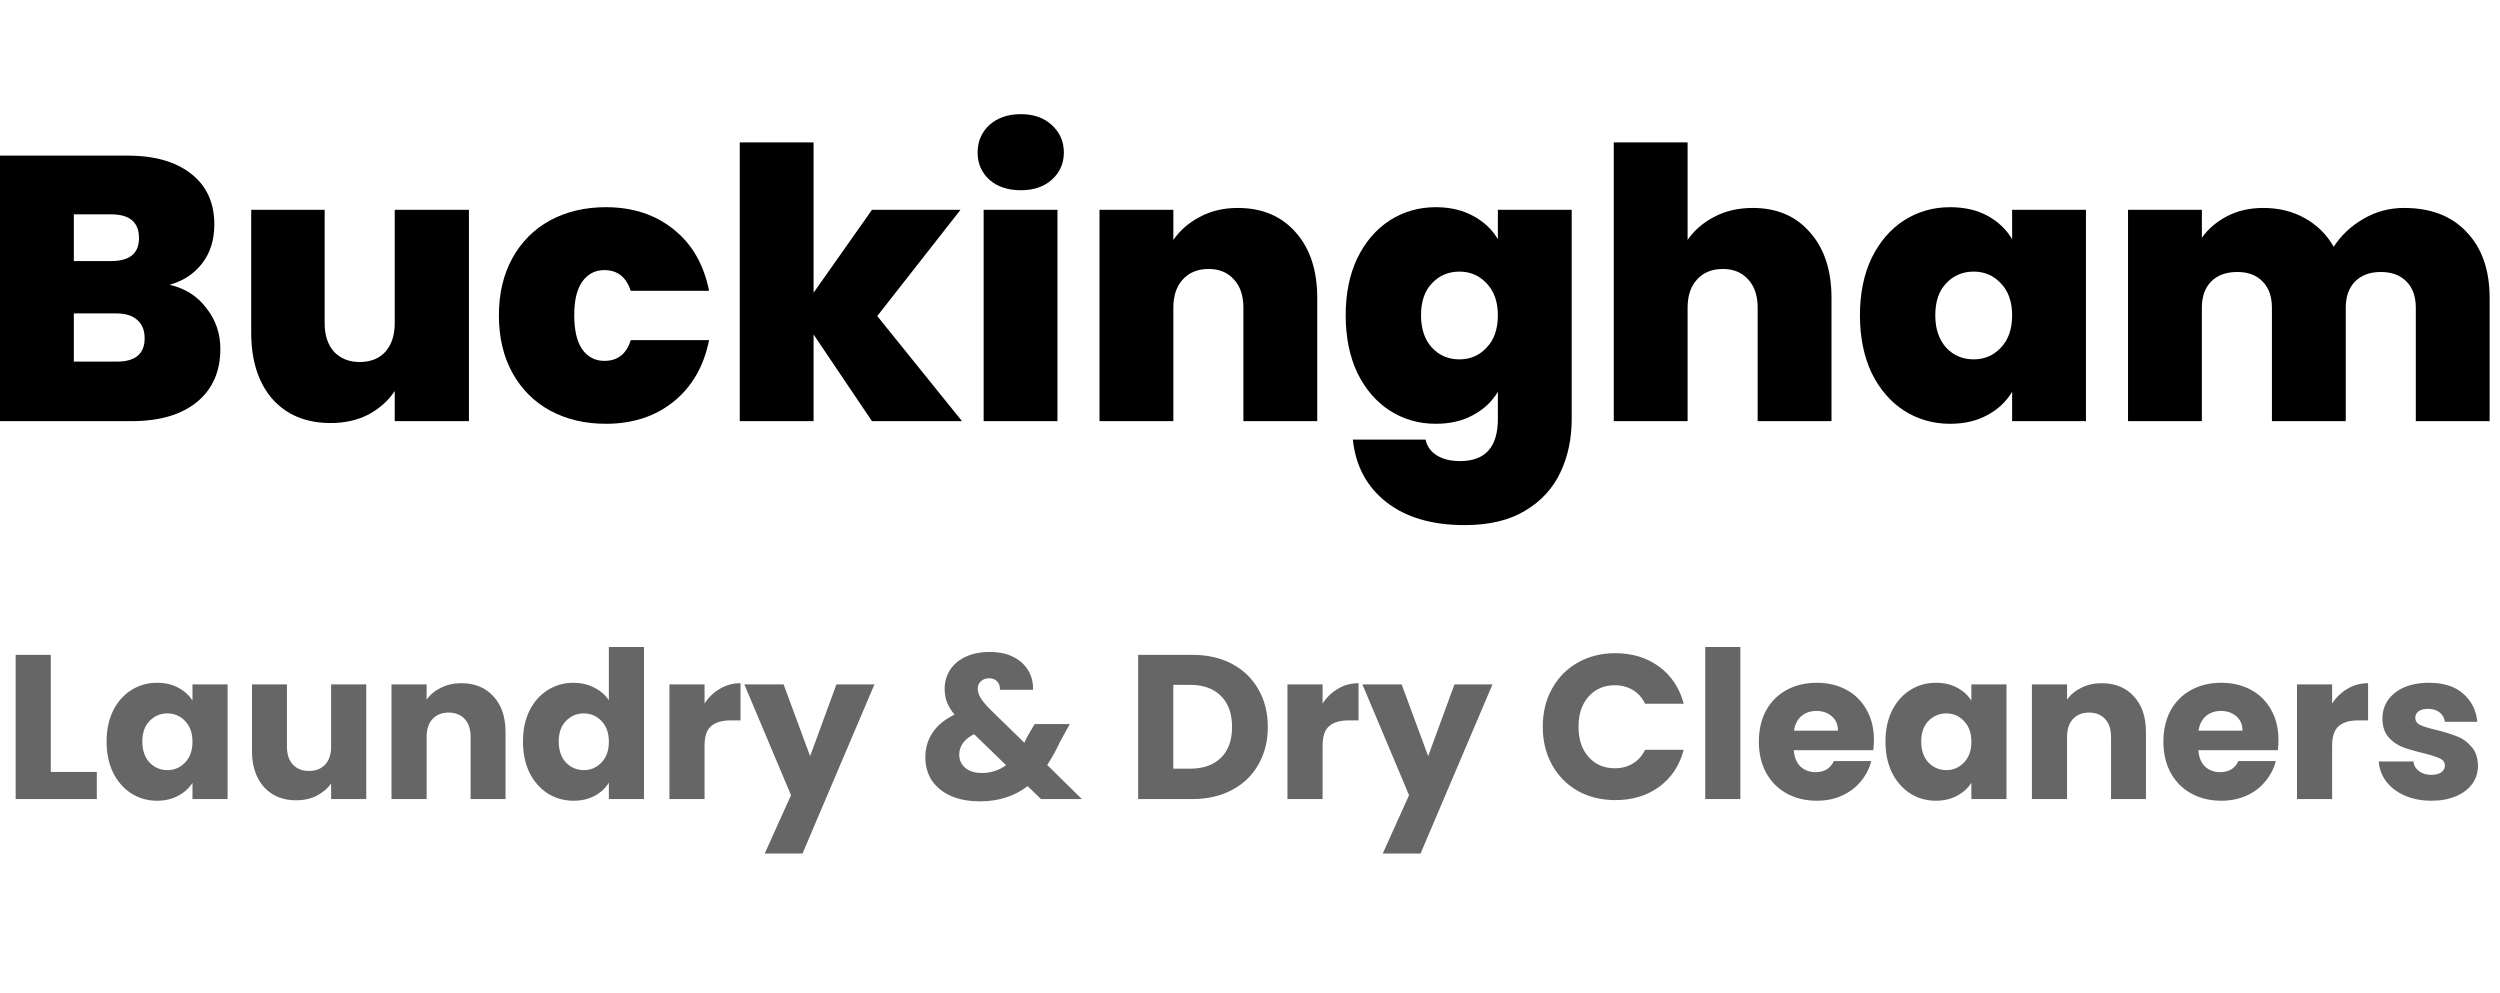
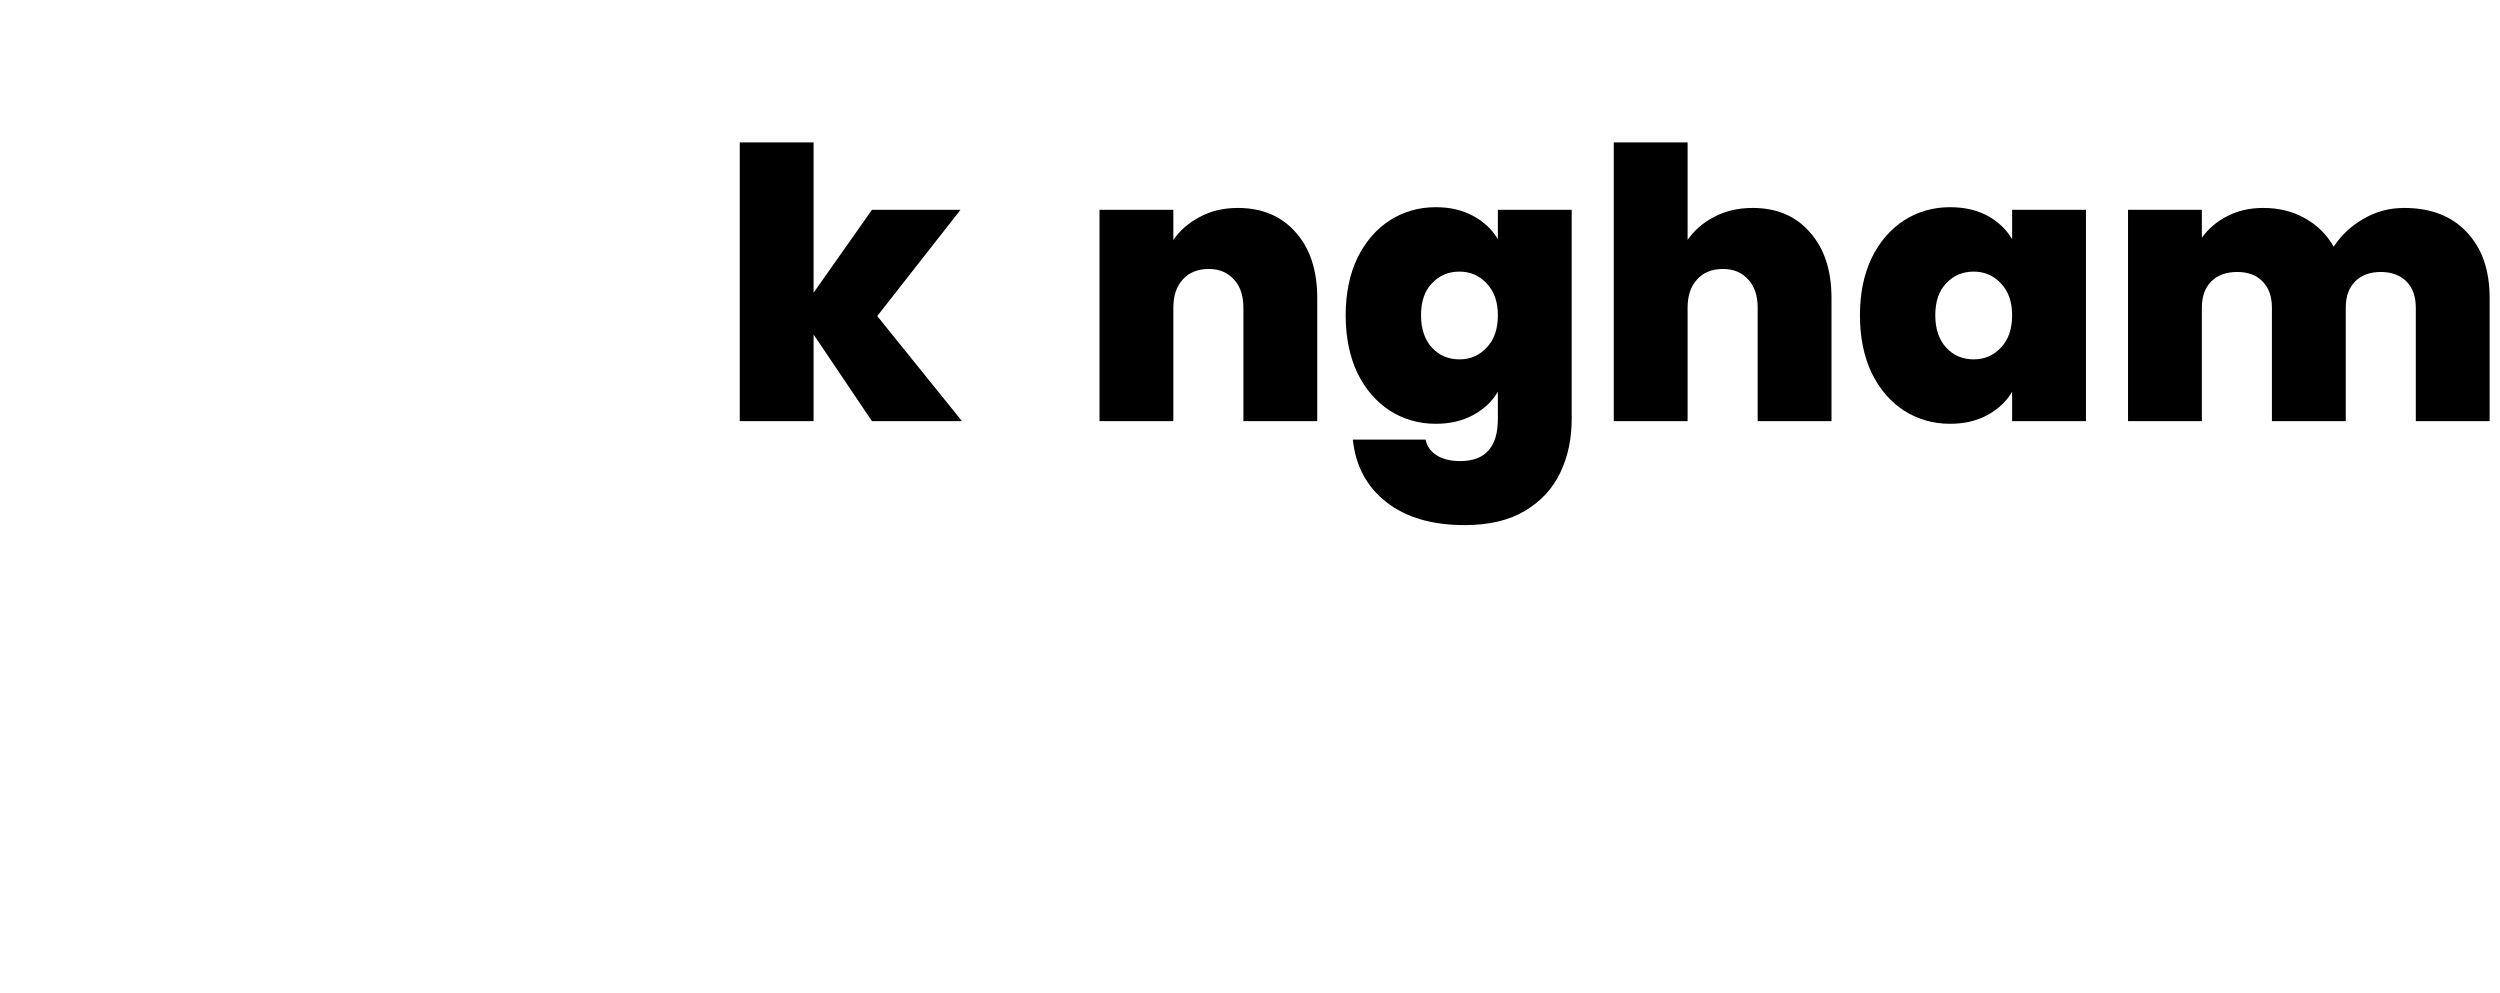
<svg xmlns="http://www.w3.org/2000/svg" width="219" height="87" viewBox="0 0 219 87" fill="none">
-   <path d="M14.849 24.948C16.213 25.256 17.291 25.938 18.082 26.994C18.896 28.027 19.303 29.215 19.303 30.557C19.303 32.537 18.621 34.088 17.258 35.21C15.894 36.332 13.98 36.893 11.516 36.893H0V13.63H11.153C13.529 13.63 15.388 14.158 16.73 15.214C18.093 16.27 18.775 17.754 18.775 19.668C18.775 21.032 18.413 22.176 17.686 23.1C16.983 24.002 16.037 24.618 14.849 24.948ZM6.467 22.869H9.734C11.362 22.869 12.176 22.198 12.176 20.856C12.176 19.47 11.362 18.777 9.734 18.777H6.467V22.869ZM10.229 31.679C11.857 31.679 12.671 30.997 12.671 29.633C12.671 28.929 12.451 28.39 12.011 28.017C11.593 27.642 10.988 27.456 10.196 27.456H6.467V31.679H10.229Z" fill="black" />
-   <path d="M41.078 18.381V36.893H34.578V34.253C34.028 35.089 33.269 35.771 32.301 36.299C31.333 36.805 30.222 37.058 28.968 37.058C26.812 37.058 25.108 36.354 23.854 34.946C22.622 33.516 22.006 31.58 22.006 29.138V18.381H28.44V28.314C28.44 29.369 28.715 30.205 29.265 30.821C29.837 31.415 30.585 31.712 31.509 31.712C32.455 31.712 33.203 31.415 33.753 30.821C34.303 30.205 34.578 29.369 34.578 28.314V18.381H41.078Z" fill="black" />
-   <path d="M43.703 27.62C43.703 25.707 44.099 24.035 44.891 22.605C45.683 21.175 46.783 20.075 48.191 19.305C49.621 18.535 51.248 18.15 53.074 18.15C55.428 18.15 57.408 18.799 59.014 20.097C60.62 21.373 61.654 23.166 62.115 25.476H55.252C54.856 24.266 54.086 23.661 52.942 23.661C52.128 23.661 51.479 24.002 50.995 24.684C50.533 25.344 50.303 26.323 50.303 27.62C50.303 28.918 50.533 29.908 50.995 30.59C51.479 31.272 52.128 31.613 52.942 31.613C54.108 31.613 54.878 31.008 55.252 29.798H62.115C61.654 32.086 60.62 33.879 59.014 35.177C57.408 36.475 55.428 37.124 53.074 37.124C51.248 37.124 49.621 36.739 48.191 35.969C46.783 35.199 45.683 34.099 44.891 32.669C44.099 31.239 43.703 29.556 43.703 27.62Z" fill="black" />
  <path d="M76.384 36.893L71.27 29.303V36.893H64.802V12.475H71.27V25.641L76.384 18.381H84.139L76.846 27.686L84.271 36.893H76.384Z" fill="black" />
-   <path d="M89.433 16.665C88.29 16.665 87.365 16.358 86.662 15.742C85.98 15.104 85.639 14.312 85.639 13.366C85.639 12.398 85.98 11.595 86.662 10.957C87.365 10.319 88.29 10 89.433 10C90.555 10 91.457 10.319 92.139 10.957C92.843 11.595 93.195 12.398 93.195 13.366C93.195 14.312 92.843 15.104 92.139 15.742C91.457 16.358 90.555 16.665 89.433 16.665ZM92.634 18.381V36.893H86.167V18.381H92.634Z" fill="black" />
  <path d="M108.427 18.216C110.561 18.216 112.255 18.931 113.509 20.361C114.763 21.769 115.39 23.683 115.39 26.103V36.893H108.922V26.961C108.922 25.905 108.647 25.08 108.097 24.486C107.547 23.87 106.81 23.562 105.886 23.562C104.918 23.562 104.16 23.87 103.61 24.486C103.06 25.08 102.785 25.905 102.785 26.961V36.893H96.317V18.381H102.785V21.021C103.357 20.185 104.127 19.514 105.094 19.008C106.062 18.48 107.173 18.216 108.427 18.216Z" fill="black" />
  <path d="M125.769 18.15C127.023 18.15 128.112 18.403 129.035 18.909C129.981 19.415 130.707 20.097 131.213 20.955V18.381H137.681V36.695C137.681 38.433 137.351 39.995 136.691 41.38C136.031 42.788 134.997 43.91 133.589 44.746C132.203 45.582 130.443 46 128.31 46C125.45 46 123.162 45.329 121.446 43.987C119.73 42.645 118.751 40.819 118.509 38.51H124.878C125.01 39.104 125.34 39.566 125.868 39.895C126.396 40.225 127.078 40.391 127.914 40.391C130.113 40.391 131.213 39.159 131.213 36.695V34.319C130.707 35.177 129.981 35.859 129.035 36.365C128.112 36.871 127.023 37.124 125.769 37.124C124.295 37.124 122.953 36.739 121.743 35.969C120.555 35.199 119.609 34.099 118.905 32.669C118.223 31.217 117.882 29.534 117.882 27.62C117.882 25.707 118.223 24.035 118.905 22.605C119.609 21.175 120.555 20.075 121.743 19.305C122.953 18.535 124.295 18.15 125.769 18.15ZM131.213 27.62C131.213 26.433 130.883 25.498 130.223 24.816C129.585 24.134 128.794 23.793 127.848 23.793C126.88 23.793 126.077 24.134 125.439 24.816C124.801 25.476 124.482 26.411 124.482 27.62C124.482 28.808 124.801 29.754 125.439 30.458C126.077 31.14 126.88 31.481 127.848 31.481C128.794 31.481 129.585 31.14 130.223 30.458C130.883 29.776 131.213 28.83 131.213 27.62Z" fill="black" />
  <path d="M153.542 18.216C155.654 18.216 157.326 18.931 158.558 20.361C159.812 21.769 160.439 23.683 160.439 26.103V36.893H153.971V26.961C153.971 25.905 153.696 25.08 153.146 24.486C152.596 23.87 151.859 23.562 150.935 23.562C149.967 23.562 149.208 23.87 148.659 24.486C148.109 25.08 147.834 25.905 147.834 26.961V36.893H141.366V12.475H147.834V21.021C148.406 20.185 149.175 19.514 150.143 19.008C151.133 18.48 152.266 18.216 153.542 18.216Z" fill="black" />
  <path d="M162.931 27.62C162.931 25.707 163.272 24.035 163.954 22.605C164.658 21.175 165.604 20.075 166.792 19.305C168.002 18.535 169.344 18.15 170.818 18.15C172.094 18.15 173.194 18.403 174.117 18.909C175.041 19.415 175.756 20.097 176.262 20.955V18.381H182.73V36.893H176.262V34.319C175.756 35.177 175.03 35.859 174.084 36.365C173.161 36.871 172.072 37.124 170.818 37.124C169.344 37.124 168.002 36.739 166.792 35.969C165.604 35.199 164.658 34.099 163.954 32.669C163.272 31.217 162.931 29.534 162.931 27.62ZM176.262 27.62C176.262 26.433 175.932 25.498 175.272 24.816C174.634 24.134 173.842 23.793 172.897 23.793C171.929 23.793 171.126 24.134 170.488 24.816C169.85 25.476 169.531 26.411 169.531 27.62C169.531 28.808 169.85 29.754 170.488 30.458C171.126 31.14 171.929 31.481 172.897 31.481C173.842 31.481 174.634 31.14 175.272 30.458C175.932 29.776 176.262 28.83 176.262 27.62Z" fill="black" />
  <path d="M210.602 18.216C212.934 18.216 214.76 18.92 216.08 20.328C217.422 21.736 218.092 23.661 218.092 26.103V36.893H211.625V26.961C211.625 25.971 211.35 25.201 210.8 24.651C210.25 24.101 209.502 23.826 208.556 23.826C207.61 23.826 206.862 24.101 206.312 24.651C205.763 25.201 205.488 25.971 205.488 26.961V36.893H199.02V26.961C199.02 25.971 198.745 25.201 198.195 24.651C197.667 24.101 196.93 23.826 195.984 23.826C195.016 23.826 194.257 24.101 193.708 24.651C193.158 25.201 192.883 25.971 192.883 26.961V36.893H186.415V18.381H192.883V20.823C193.455 20.031 194.191 19.404 195.093 18.942C196.017 18.458 197.073 18.216 198.261 18.216C199.625 18.216 200.835 18.513 201.891 19.107C202.969 19.701 203.816 20.537 204.432 21.615C205.092 20.603 205.96 19.789 207.038 19.173C208.116 18.535 209.304 18.216 210.602 18.216Z" fill="black" />
-   <path d="M4.449 67.624H8.481V70H1.371V57.364H4.449V67.624ZM9.337 64.96C9.337 63.928 9.529 63.022 9.913 62.242C10.309 61.462 10.843 60.862 11.515 60.442C12.187 60.022 12.937 59.812 13.765 59.812C14.473 59.812 15.091 59.956 15.619 60.244C16.159 60.532 16.573 60.91 16.861 61.378V59.956H19.939V70H16.861V68.578C16.561 69.046 16.141 69.424 15.601 69.712C15.073 70 14.455 70.144 13.747 70.144C12.931 70.144 12.187 69.934 11.515 69.514C10.843 69.082 10.309 68.476 9.913 67.696C9.529 66.904 9.337 65.992 9.337 64.96ZM16.861 64.978C16.861 64.21 16.645 63.604 16.213 63.16C15.793 62.716 15.277 62.494 14.665 62.494C14.053 62.494 13.531 62.716 13.099 63.16C12.679 63.592 12.469 64.192 12.469 64.96C12.469 65.728 12.679 66.34 13.099 66.796C13.531 67.24 14.053 67.462 14.665 67.462C15.277 67.462 15.793 67.24 16.213 66.796C16.645 66.352 16.861 65.746 16.861 64.978ZM32.084 59.956V70H29.006V68.632C28.694 69.076 28.268 69.436 27.728 69.712C27.2 69.976 26.612 70.108 25.964 70.108C25.196 70.108 24.518 69.94 23.93 69.604C23.342 69.256 22.886 68.758 22.562 68.11C22.238 67.462 22.076 66.7 22.076 65.824V59.956H25.136V65.41C25.136 66.082 25.31 66.604 25.658 66.976C26.006 67.348 26.474 67.534 27.062 67.534C27.662 67.534 28.136 67.348 28.484 66.976C28.832 66.604 29.006 66.082 29.006 65.41V59.956H32.084ZM40.415 59.848C41.591 59.848 42.527 60.232 43.223 61C43.931 61.756 44.285 62.8 44.285 64.132V70H41.225V64.546C41.225 63.874 41.051 63.352 40.703 62.98C40.355 62.608 39.887 62.422 39.299 62.422C38.711 62.422 38.243 62.608 37.895 62.98C37.547 63.352 37.373 63.874 37.373 64.546V70H34.295V59.956H37.373V61.288C37.685 60.844 38.105 60.496 38.633 60.244C39.161 59.98 39.755 59.848 40.415 59.848ZM45.812 64.96C45.812 63.928 46.004 63.022 46.388 62.242C46.784 61.462 47.318 60.862 47.99 60.442C48.662 60.022 49.412 59.812 50.24 59.812C50.9 59.812 51.5 59.95 52.04 60.226C52.592 60.502 53.024 60.874 53.336 61.342V56.68H56.414V70H53.336V68.56C53.048 69.04 52.634 69.424 52.094 69.712C51.566 70 50.948 70.144 50.24 70.144C49.412 70.144 48.662 69.934 47.99 69.514C47.318 69.082 46.784 68.476 46.388 67.696C46.004 66.904 45.812 65.992 45.812 64.96ZM53.336 64.978C53.336 64.21 53.12 63.604 52.688 63.16C52.268 62.716 51.752 62.494 51.14 62.494C50.528 62.494 50.006 62.716 49.574 63.16C49.154 63.592 48.944 64.192 48.944 64.96C48.944 65.728 49.154 66.34 49.574 66.796C50.006 67.24 50.528 67.462 51.14 67.462C51.752 67.462 52.268 67.24 52.688 66.796C53.12 66.352 53.336 65.746 53.336 64.978ZM61.719 61.63C62.079 61.078 62.529 60.646 63.069 60.334C63.609 60.01 64.209 59.848 64.869 59.848V63.106H64.023C63.255 63.106 62.679 63.274 62.295 63.61C61.911 63.934 61.719 64.51 61.719 65.338V70H58.641V59.956H61.719V61.63ZM76.6 59.956L70.3 74.77H66.988L69.292 69.658L65.206 59.956H68.644L70.966 66.238L73.27 59.956H76.6ZM91.194 70L90.023 68.866C88.859 69.754 87.468 70.198 85.847 70.198C84.876 70.198 84.029 70.042 83.309 69.73C82.59 69.406 82.031 68.956 81.635 68.38C81.251 67.792 81.059 67.108 81.059 66.328C81.059 65.536 81.269 64.822 81.689 64.186C82.121 63.538 82.763 63.01 83.615 62.602C83.303 62.218 83.082 61.852 82.95 61.504C82.817 61.144 82.751 60.754 82.751 60.334C82.751 59.734 82.907 59.188 83.219 58.696C83.531 58.204 83.981 57.82 84.57 57.544C85.169 57.256 85.877 57.112 86.694 57.112C87.522 57.112 88.224 57.262 88.799 57.562C89.376 57.862 89.808 58.264 90.096 58.768C90.383 59.272 90.516 59.824 90.492 60.424H87.594C87.606 60.1 87.522 59.854 87.341 59.686C87.174 59.506 86.945 59.416 86.657 59.416C86.37 59.416 86.129 59.5 85.938 59.668C85.746 59.836 85.65 60.052 85.65 60.316C85.65 60.568 85.728 60.832 85.883 61.108C86.052 61.384 86.309 61.702 86.657 62.062L89.736 65.068C89.76 65.008 89.79 64.936 89.826 64.852C89.874 64.768 89.921 64.672 89.969 64.564L90.635 63.43H93.713L92.85 64.996C92.525 65.704 92.153 66.376 91.734 67.012L94.775 70H91.194ZM85.992 67.714C86.796 67.714 87.51 67.486 88.133 67.03L85.326 64.312C84.462 64.756 84.029 65.356 84.029 66.112C84.029 66.568 84.204 66.952 84.552 67.264C84.912 67.564 85.391 67.714 85.992 67.714ZM104.437 57.364C105.769 57.364 106.933 57.628 107.929 58.156C108.925 58.684 109.693 59.428 110.233 60.388C110.785 61.336 111.061 62.434 111.061 63.682C111.061 64.918 110.785 66.016 110.233 66.976C109.693 67.936 108.919 68.68 107.911 69.208C106.915 69.736 105.757 70 104.437 70H99.703V57.364H104.437ZM104.239 67.336C105.403 67.336 106.309 67.018 106.957 66.382C107.605 65.746 107.929 64.846 107.929 63.682C107.929 62.518 107.605 61.612 106.957 60.964C106.309 60.316 105.403 59.992 104.239 59.992H102.781V67.336H104.239ZM115.859 61.63C116.219 61.078 116.669 60.646 117.209 60.334C117.749 60.01 118.349 59.848 119.009 59.848V63.106H118.163C117.395 63.106 116.819 63.274 116.435 63.61C116.051 63.934 115.859 64.51 115.859 65.338V70H112.781V59.956H115.859V61.63ZM130.741 59.956L124.441 74.77H121.129L123.433 69.658L119.347 59.956H122.785L125.107 66.238L127.411 59.956H130.741ZM135.146 63.664C135.146 62.416 135.416 61.306 135.956 60.334C136.496 59.35 137.246 58.588 138.206 58.048C139.178 57.496 140.276 57.22 141.5 57.22C143 57.22 144.284 57.616 145.352 58.408C146.42 59.2 147.134 60.28 147.494 61.648H144.11C143.858 61.12 143.498 60.718 143.03 60.442C142.574 60.166 142.052 60.028 141.464 60.028C140.516 60.028 139.748 60.358 139.16 61.018C138.572 61.678 138.278 62.56 138.278 63.664C138.278 64.768 138.572 65.65 139.16 66.31C139.748 66.97 140.516 67.3 141.464 67.3C142.052 67.3 142.574 67.162 143.03 66.886C143.498 66.61 143.858 66.208 144.11 65.68H147.494C147.134 67.048 146.42 68.128 145.352 68.92C144.284 69.7 143 70.09 141.5 70.09C140.276 70.09 139.178 69.82 138.206 69.28C137.246 68.728 136.496 67.966 135.956 66.994C135.416 66.022 135.146 64.912 135.146 63.664ZM152.457 56.68V70H149.379V56.68H152.457ZM164.156 64.816C164.156 65.104 164.138 65.404 164.102 65.716H157.136C157.184 66.34 157.382 66.82 157.73 67.156C158.09 67.48 158.528 67.642 159.044 67.642C159.812 67.642 160.346 67.318 160.646 66.67H163.922C163.754 67.33 163.448 67.924 163.004 68.452C162.572 68.98 162.026 69.394 161.366 69.694C160.706 69.994 159.968 70.144 159.152 70.144C158.168 70.144 157.292 69.934 156.524 69.514C155.756 69.094 155.156 68.494 154.724 67.714C154.292 66.934 154.076 66.022 154.076 64.978C154.076 63.934 154.286 63.022 154.706 62.242C155.138 61.462 155.738 60.862 156.506 60.442C157.274 60.022 158.156 59.812 159.152 59.812C160.124 59.812 160.988 60.016 161.744 60.424C162.5 60.832 163.088 61.414 163.508 62.17C163.94 62.926 164.156 63.808 164.156 64.816ZM161.006 64.006C161.006 63.478 160.826 63.058 160.466 62.746C160.106 62.434 159.656 62.278 159.116 62.278C158.6 62.278 158.162 62.428 157.802 62.728C157.454 63.028 157.238 63.454 157.154 64.006H161.006ZM165.167 64.96C165.167 63.928 165.359 63.022 165.743 62.242C166.139 61.462 166.673 60.862 167.345 60.442C168.017 60.022 168.767 59.812 169.595 59.812C170.303 59.812 170.921 59.956 171.449 60.244C171.989 60.532 172.403 60.91 172.691 61.378V59.956H175.769V70H172.691V68.578C172.391 69.046 171.971 69.424 171.431 69.712C170.903 70 170.285 70.144 169.577 70.144C168.761 70.144 168.017 69.934 167.345 69.514C166.673 69.082 166.139 68.476 165.743 67.696C165.359 66.904 165.167 65.992 165.167 64.96ZM172.691 64.978C172.691 64.21 172.475 63.604 172.043 63.16C171.623 62.716 171.107 62.494 170.495 62.494C169.883 62.494 169.361 62.716 168.929 63.16C168.509 63.592 168.299 64.192 168.299 64.96C168.299 65.728 168.509 66.34 168.929 66.796C169.361 67.24 169.883 67.462 170.495 67.462C171.107 67.462 171.623 67.24 172.043 66.796C172.475 66.352 172.691 65.746 172.691 64.978ZM184.116 59.848C185.292 59.848 186.228 60.232 186.924 61C187.632 61.756 187.986 62.8 187.986 64.132V70H184.926V64.546C184.926 63.874 184.752 63.352 184.404 62.98C184.056 62.608 183.588 62.422 183 62.422C182.412 62.422 181.944 62.608 181.596 62.98C181.248 63.352 181.074 63.874 181.074 64.546V70H177.996V59.956H181.074V61.288C181.386 60.844 181.806 60.496 182.334 60.244C182.862 59.98 183.456 59.848 184.116 59.848ZM199.593 64.816C199.593 65.104 199.575 65.404 199.539 65.716H192.573C192.621 66.34 192.819 66.82 193.167 67.156C193.527 67.48 193.965 67.642 194.481 67.642C195.249 67.642 195.783 67.318 196.083 66.67H199.359C199.191 67.33 198.885 67.924 198.441 68.452C198.009 68.98 197.463 69.394 196.803 69.694C196.143 69.994 195.405 70.144 194.589 70.144C193.605 70.144 192.729 69.934 191.961 69.514C191.193 69.094 190.593 68.494 190.161 67.714C189.729 66.934 189.513 66.022 189.513 64.978C189.513 63.934 189.723 63.022 190.143 62.242C190.575 61.462 191.175 60.862 191.943 60.442C192.711 60.022 193.593 59.812 194.589 59.812C195.561 59.812 196.425 60.016 197.181 60.424C197.937 60.832 198.525 61.414 198.945 62.17C199.377 62.926 199.593 63.808 199.593 64.816ZM196.443 64.006C196.443 63.478 196.263 63.058 195.903 62.746C195.543 62.434 195.093 62.278 194.553 62.278C194.037 62.278 193.599 62.428 193.239 62.728C192.891 63.028 192.675 63.454 192.591 64.006H196.443ZM204.295 61.63C204.655 61.078 205.105 60.646 205.645 60.334C206.185 60.01 206.785 59.848 207.445 59.848V63.106H206.599C205.831 63.106 205.255 63.274 204.871 63.61C204.487 63.934 204.295 64.51 204.295 65.338V70H201.217V59.956H204.295V61.63ZM213.002 70.144C212.126 70.144 211.346 69.994 210.662 69.694C209.978 69.394 209.438 68.986 209.042 68.47C208.646 67.942 208.424 67.354 208.376 66.706H211.418C211.454 67.054 211.616 67.336 211.904 67.552C212.192 67.768 212.546 67.876 212.966 67.876C213.35 67.876 213.644 67.804 213.848 67.66C214.064 67.504 214.172 67.306 214.172 67.066C214.172 66.778 214.022 66.568 213.722 66.436C213.422 66.292 212.936 66.136 212.264 65.968C211.544 65.8 210.944 65.626 210.464 65.446C209.984 65.254 209.57 64.96 209.222 64.564C208.874 64.156 208.7 63.61 208.7 62.926C208.7 62.35 208.856 61.828 209.168 61.36C209.492 60.88 209.96 60.502 210.572 60.226C211.196 59.95 211.934 59.812 212.786 59.812C214.046 59.812 215.036 60.124 215.756 60.748C216.488 61.372 216.908 62.2 217.016 63.232H214.172C214.124 62.884 213.968 62.608 213.704 62.404C213.452 62.2 213.116 62.098 212.696 62.098C212.336 62.098 212.06 62.17 211.868 62.314C211.676 62.446 211.58 62.632 211.58 62.872C211.58 63.16 211.73 63.376 212.03 63.52C212.342 63.664 212.822 63.808 213.47 63.952C214.214 64.144 214.82 64.336 215.288 64.528C215.756 64.708 216.164 65.008 216.512 65.428C216.872 65.836 217.058 66.388 217.07 67.084C217.07 67.672 216.902 68.2 216.566 68.668C216.242 69.124 215.768 69.484 215.144 69.748C214.532 70.012 213.818 70.144 213.002 70.144Z" fill="black" fill-opacity="0.6" />
</svg>